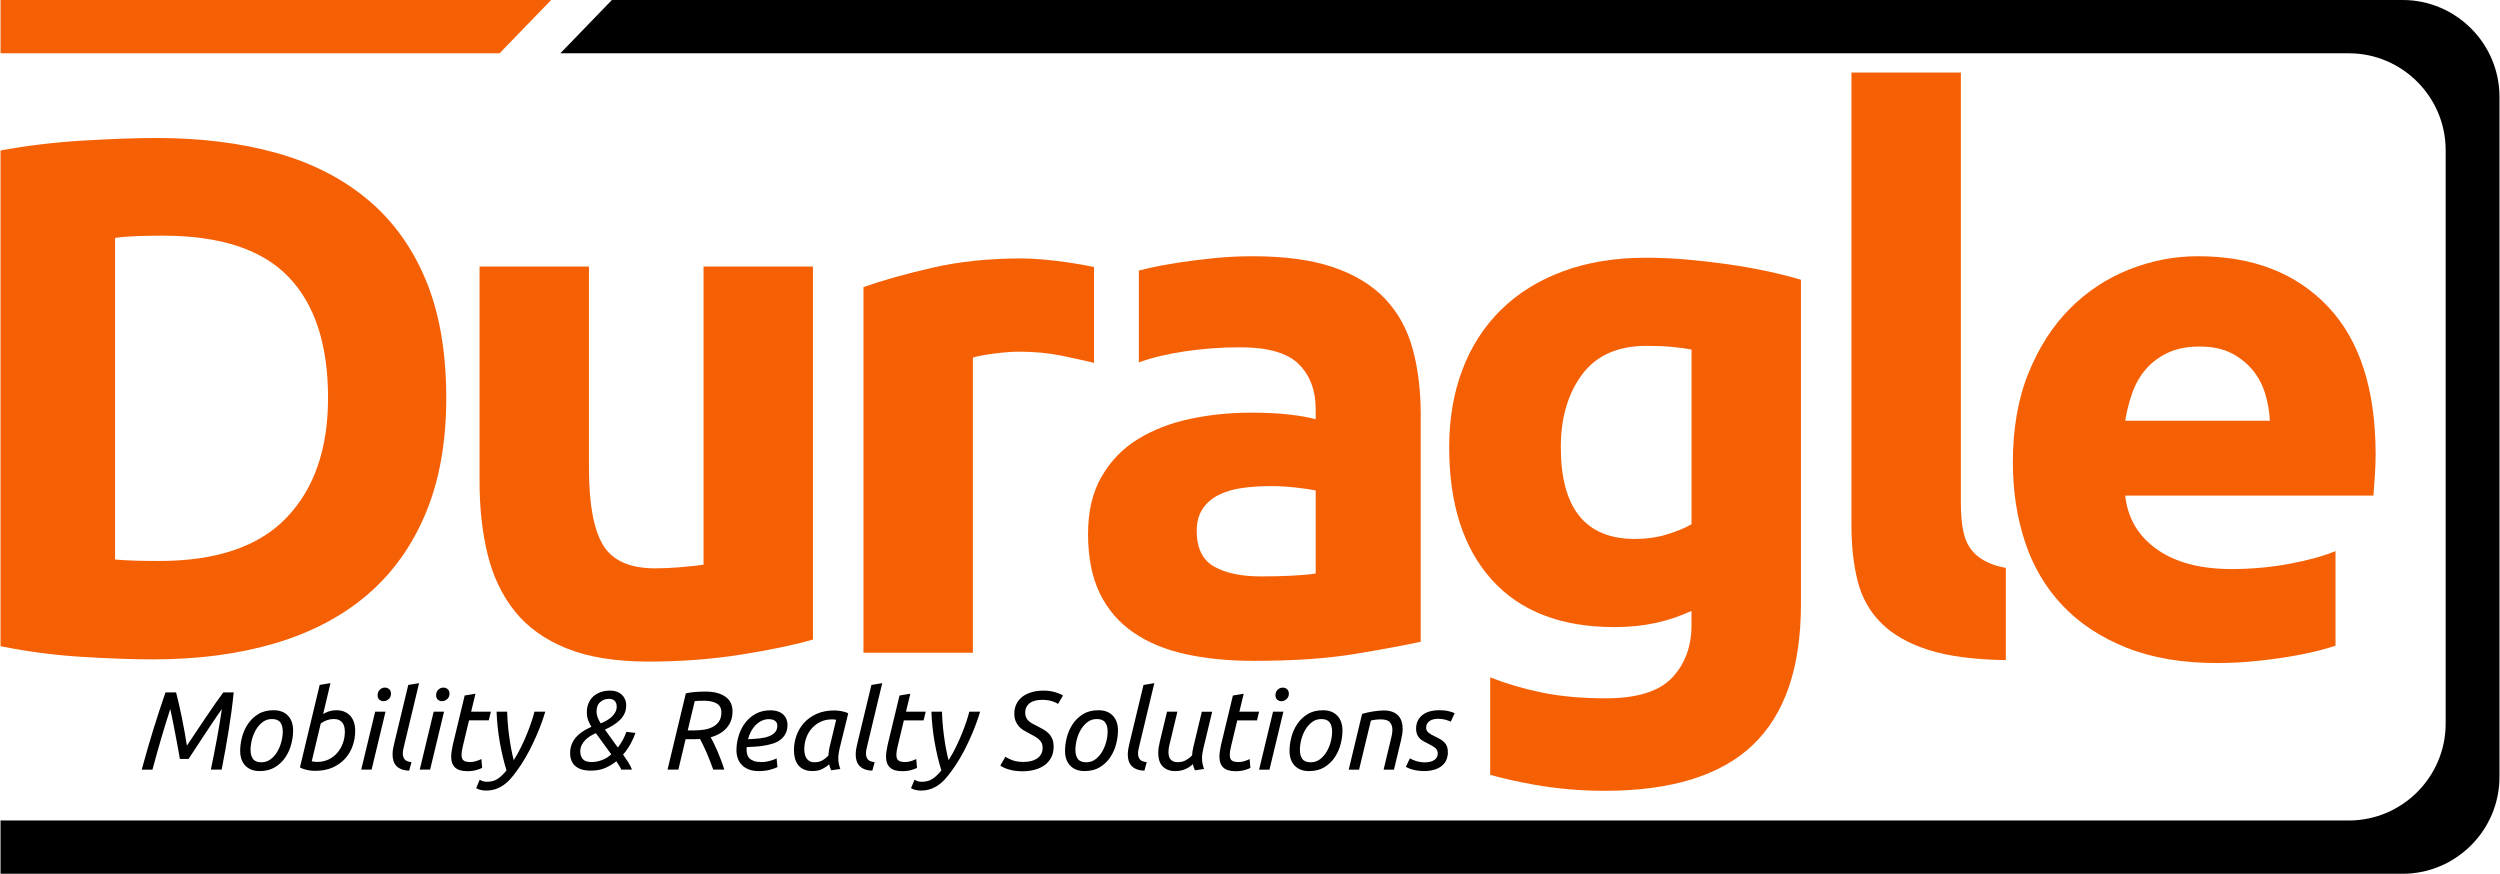
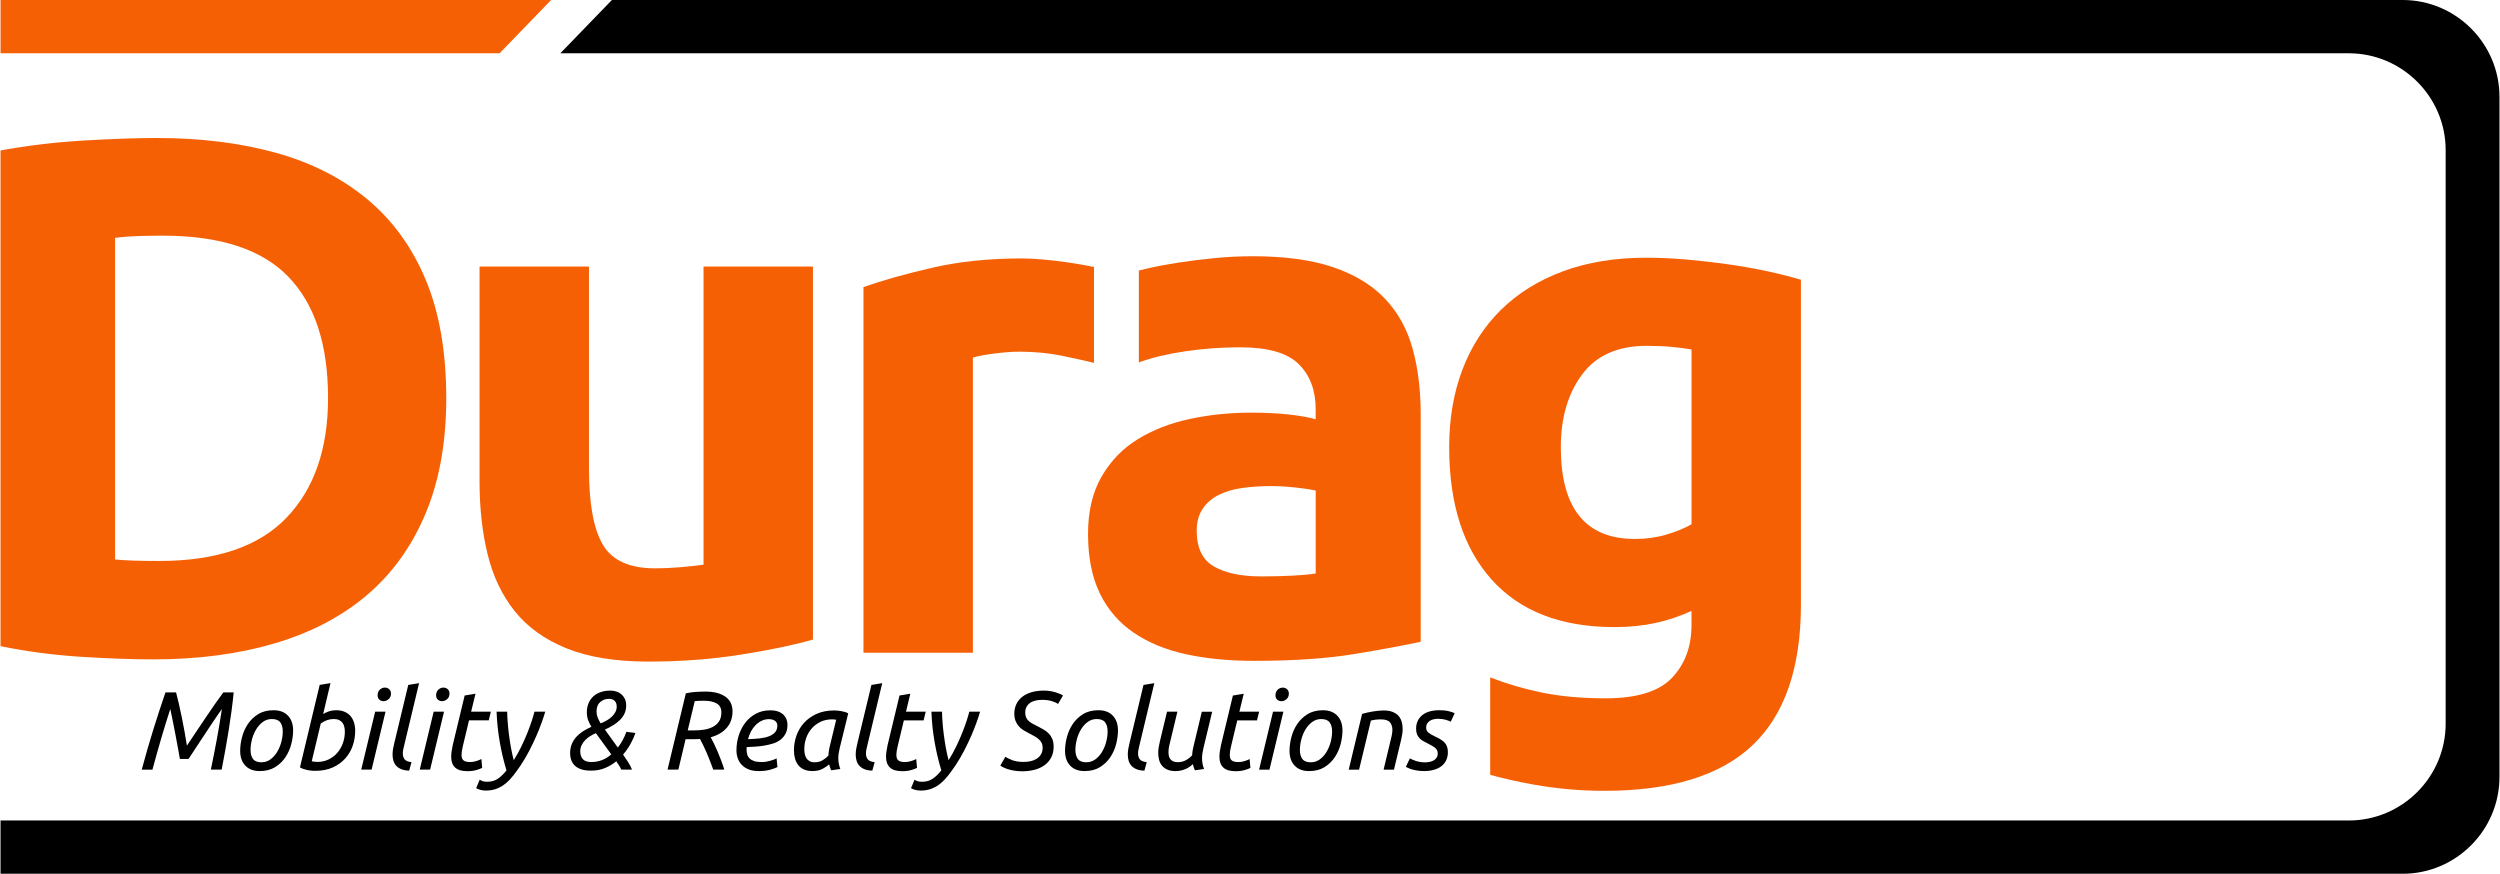
<svg xmlns="http://www.w3.org/2000/svg" xml:space="preserve" width="2.804in" height="0.98in" style="shape-rendering:geometricPrecision; text-rendering:geometricPrecision; image-rendering:optimizeQuality; fill-rule:evenodd; clip-rule:evenodd" viewBox="0 0 2803.68 980.3">
  <defs>
    <style type="text/css">       .fil2 {fill:black}    .fil1 {fill:#F66005}    .fil3 {fill:black;fill-rule:nonzero}    .fil0 {fill:#F66005;fill-rule:nonzero}     </style>
  </defs>
  <g id="Layer_x0020_1">
    <path class="fil0" d="M128.53 627.73c6.04,0.55 13.04,0.96 21.01,1.23 7.97,0.28 17.44,0.42 28.42,0.42 64.26,0 111.91,-16.2 142.94,-48.61 31.04,-32.41 46.56,-77.17 46.56,-134.3 0,-59.87 -14.83,-105.19 -44.49,-135.94 -29.67,-30.76 -76.63,-46.13 -140.88,-46.13 -8.79,0 -17.85,0.14 -27.19,0.42 -9.34,0.27 -18.13,0.96 -26.37,2.06l0 360.86 0 0zm371.57 -181.26c0,49.43 -7.69,92.55 -23.07,129.35 -15.38,36.81 -37.22,67.29 -65.5,91.46 -28.28,24.16 -62.76,42.29 -103.4,54.38 -40.64,12.08 -86.23,18.12 -136.77,18.12 -23.07,0 -49.98,-0.96 -80.74,-2.88 -30.76,-1.92 -60.97,-5.9 -90.63,-11.94l0 -556.13c29.67,-5.49 60.55,-9.2 92.69,-11.13 32.13,-1.92 59.72,-2.88 82.79,-2.88 48.88,0 93.24,5.49 133.05,16.48 39.82,10.99 74.01,28.28 102.57,51.91 28.56,23.61 50.53,53.83 65.91,90.62 15.38,36.8 23.07,81.02 23.07,132.65l0.02 -0z" />
    <path class="fil0" d="M911.5 717.54c-20.87,6.04 -47.78,11.67 -80.74,16.89 -32.95,5.22 -67.56,7.83 -103.81,7.83 -36.8,0 -67.41,-4.94 -91.87,-14.83 -24.44,-9.89 -43.8,-23.75 -58.09,-41.61 -14.28,-17.85 -24.44,-39.13 -30.49,-63.85 -6.04,-24.72 -9.06,-51.9 -9.06,-81.56l0 -241.4 122.76 0 0 226.57c0,39.55 5.22,68.11 15.66,85.69 10.44,17.57 29.93,26.37 58.5,26.37 8.79,0 18.13,-0.41 28.02,-1.23 9.89,-0.82 18.68,-1.79 26.37,-2.88l0 -334.5 122.76 0 0 418.53 -0.01 -0.01z" />
    <path class="fil1" d="M1226.82 407.13c-10.42,-2.56 -22.49,-5.23 -36.18,-8.03 -14.83,-3.02 -30.76,-4.53 -47.8,-4.53 -7.69,0 -16.89,0.69 -27.6,2.06 -10.71,1.37 -18.8,2.88 -24.3,4.53l0 331.2 -122.76 0 0 -410.3c21.96,-7.69 47.93,-14.97 77.86,-21.83 29.93,-6.87 63.3,-10.3 100.1,-10.3 6.59,0 14.56,0.42 23.89,1.23 9.34,0.82 18.68,1.93 28.02,3.3 9.34,1.37 18.68,3.02 28.02,4.94l0.76 0.16 0 107.55 -0 0.02z" />
    <path class="fil1" d="M1414.57 646.69c12.09,0 23.61,-0.27 34.6,-0.82 10.99,-0.55 19.77,-1.37 26.37,-2.47l0 -93.09c-4.94,-1.1 -12.36,-2.2 -22.24,-3.3 -9.89,-1.1 -18.96,-1.65 -27.19,-1.65 -11.54,0 -22.38,0.69 -32.55,2.06 -10.16,1.37 -19.08,3.98 -26.77,7.83 -7.69,3.85 -13.73,9.06 -18.13,15.65 -4.4,6.59 -6.59,14.83 -6.59,24.72 0,19.22 6.46,32.54 19.36,39.96 12.91,7.41 30.63,11.13 53.14,11.13l0 0.01zm-9.89 -359.21c36.25,0 66.46,4.12 90.63,12.36 24.16,8.24 43.52,20.05 58.09,35.43 14.56,15.38 24.86,34.06 30.9,56.02 6.04,21.98 9.06,46.41 9.06,73.33l0 255.41c-17.57,3.85 -42.02,8.37 -73.33,13.59 -31.3,5.22 -69.2,7.83 -113.7,7.83 -28.02,0 -53.42,-2.47 -76.21,-7.41 -22.8,-4.95 -42.43,-13.04 -58.91,-24.31 -16.48,-11.26 -29.11,-25.95 -37.9,-44.08 -8.78,-18.12 -13.19,-40.37 -13.19,-66.74 0,-25.26 5.09,-46.68 15.24,-64.26 10.16,-17.57 23.75,-31.58 40.78,-42.02 17.03,-10.43 36.52,-17.99 58.5,-22.66 21.98,-4.67 44.76,-7 68.39,-7 15.93,0 30.07,0.7 42.43,2.07 12.36,1.37 22.38,3.16 30.07,5.35l0 -11.54c0,-20.87 -6.31,-37.63 -18.94,-50.26 -12.63,-12.64 -34.6,-18.94 -65.92,-18.94 -20.87,0 -41.46,1.51 -61.79,4.53 -19.86,2.95 -37.11,7.09 -51.73,12.41l0 -103.07c3.18,-0.79 6.55,-1.6 10.13,-2.43 10.71,-2.47 22.38,-4.67 35.02,-6.59 12.63,-1.92 25.95,-3.57 39.96,-4.95 14.01,-1.37 28.15,-2.06 42.43,-2.06l0 0.01z" />
-     <path class="fil1" d="M1750.55 501.69c0,68.66 27.74,102.99 83.21,102.99 12.64,0 24.45,-1.65 35.43,-4.95 10.99,-3.3 20.33,-7.14 28.02,-11.54l0 -196.07c-6.04,-1.1 -13.19,-2.07 -21.42,-2.88 -8.24,-0.82 -17.85,-1.23 -28.83,-1.23 -32.41,0 -56.57,10.71 -72.5,32.13 -15.93,21.42 -23.89,48.61 -23.89,81.56l-0.01 -0.01zm269.41 176.32c0,70.85 -17.99,123.44 -53.96,157.77 -35.97,34.33 -91.59,51.49 -166.83,51.49 -26.37,0 -52.73,-2.33 -79.1,-7 -17.05,-3.02 -33.3,-6.68 -48.75,-10.95l0 -109.32c18.27,7.1 37.4,12.72 57.39,16.88 21.15,4.39 45.17,6.59 72.09,6.59 35.15,0 60,-7.69 74.56,-23.07 14.56,-15.38 21.83,-35.16 21.83,-59.32l0 -15.66c-13.19,6.04 -26.77,10.57 -40.78,13.6 -14.01,3.02 -29.25,4.53 -45.73,4.53 -59.87,0 -105.73,-17.71 -137.59,-53.14 -31.85,-35.43 -47.78,-85 -47.78,-148.71 0,-31.85 4.94,-60.83 14.83,-86.92 9.89,-26.09 24.31,-48.48 43.26,-67.15 18.94,-18.68 42.15,-33.09 69.61,-43.26 27.47,-10.15 58.5,-15.24 93.09,-15.24 14.83,0 30.07,0.69 45.73,2.06 15.66,1.38 31.17,3.16 46.56,5.35 15.38,2.2 30.07,4.81 44.08,7.83 14.01,3.02 26.5,6.18 37.48,9.48l0 364.16 0.01 -0z" />
-     <path class="fil0" d="M2249.65 740.61c-35.7,-0.55 -64.67,-4.4 -86.92,-11.54 -22.24,-7.13 -39.82,-17.16 -52.73,-30.07 -12.91,-12.91 -21.71,-28.56 -26.37,-46.96 -4.67,-18.39 -7,-39.13 -7,-62.2l0 -508.47 122.76 0 0 483.75c0,10.98 0.83,20.87 2.47,29.65 1.65,8.78 4.81,16.2 9.48,22.24 4.67,6.04 11.41,10.99 20.19,14.83 5.09,2.23 11.19,3.98 18.31,5.3l0 102.41 -0.17 1.05 -0.01 0z" />
-     <path class="fil1" d="M2257.73 518.98c0,-38.44 5.9,-72.09 17.71,-100.93 11.81,-28.83 27.33,-52.86 46.56,-72.09 19.22,-19.22 41.33,-33.78 66.32,-43.66 24.98,-9.89 50.67,-14.83 77.03,-14.83 61.52,0 110.12,18.81 145.83,56.44 35.69,37.62 53.55,92.96 53.55,166.02 0,7.14 -0.27,14.96 -0.82,23.48 -0.55,8.52 -1.1,16.06 -1.65,22.65l-278.48 0c2.75,25.28 14.56,45.31 35.43,60.14 20.87,14.83 48.89,22.24 84.04,22.24 22.51,0 44.63,-2.07 66.32,-6.18 20.15,-3.83 36.87,-8.48 50.15,-13.96l0 106.13c-2.2,0.72 -4.5,1.44 -6.9,2.16 -10.98,3.3 -23.21,6.18 -36.66,8.65 -13.46,2.47 -27.88,4.53 -43.26,6.18 -15.38,1.65 -30.76,2.47 -46.13,2.47 -38.99,0 -72.91,-5.76 -101.75,-17.3 -28.84,-11.54 -52.73,-27.32 -71.68,-47.38 -18.94,-20.05 -32.95,-43.8 -42.01,-71.27 -9.06,-27.46 -13.59,-57.12 -13.59,-88.97l-0.02 0zm288.36 -46.96c-0.55,-10.44 -2.33,-20.59 -5.35,-30.49 -3.03,-9.89 -7.69,-18.68 -14.01,-26.37 -6.32,-7.69 -14.28,-14.01 -23.89,-18.94 -9.62,-4.95 -21.56,-7.42 -35.83,-7.42 -13.73,0 -25.54,2.33 -35.43,7 -9.89,4.67 -18.13,10.85 -24.72,18.54 -6.59,7.69 -11.67,16.62 -15.24,26.77 -3.57,10.16 -6.18,20.46 -7.83,30.9l162.31 0 -0.01 0.01z" />
+     <path class="fil1" d="M1750.55 501.69c0,68.66 27.74,102.99 83.21,102.99 12.64,0 24.45,-1.65 35.43,-4.95 10.99,-3.3 20.33,-7.14 28.02,-11.54l0 -196.07c-6.04,-1.1 -13.19,-2.07 -21.42,-2.88 -8.24,-0.82 -17.85,-1.23 -28.83,-1.23 -32.41,0 -56.57,10.71 -72.5,32.13 -15.93,21.42 -23.89,48.61 -23.89,81.56zm269.41 176.32c0,70.85 -17.99,123.44 -53.96,157.77 -35.97,34.33 -91.59,51.49 -166.83,51.49 -26.37,0 -52.73,-2.33 -79.1,-7 -17.05,-3.02 -33.3,-6.68 -48.75,-10.95l0 -109.32c18.27,7.1 37.4,12.72 57.39,16.88 21.15,4.39 45.17,6.59 72.09,6.59 35.15,0 60,-7.69 74.56,-23.07 14.56,-15.38 21.83,-35.16 21.83,-59.32l0 -15.66c-13.19,6.04 -26.77,10.57 -40.78,13.6 -14.01,3.02 -29.25,4.53 -45.73,4.53 -59.87,0 -105.73,-17.71 -137.59,-53.14 -31.85,-35.43 -47.78,-85 -47.78,-148.71 0,-31.85 4.94,-60.83 14.83,-86.92 9.89,-26.09 24.31,-48.48 43.26,-67.15 18.94,-18.68 42.15,-33.09 69.61,-43.26 27.47,-10.15 58.5,-15.24 93.09,-15.24 14.83,0 30.07,0.69 45.73,2.06 15.66,1.38 31.17,3.16 46.56,5.35 15.38,2.2 30.07,4.81 44.08,7.83 14.01,3.02 26.5,6.18 37.48,9.48l0 364.16 0.01 -0z" />
    <path class="fil2" d="M685.91 0l2009.2 0c59.71,0 108.57,48.87 108.57,108.57l0 763.17c0,59.7 -48.87,108.57 -108.57,108.57l-2695.1 0 0 -59.77 2634.72 0c59.71,0 108.57,-48.85 108.57,-108.57l0 -643.61c0,-59.71 -48.85,-108.57 -108.57,-108.57l-2006.65 0 57.83 -59.78z" />
    <g id="_2131449814160">
      <path class="fil3" d="M248.36 795.44c-1.33,1.83 -3,4.22 -5,7.13 -2.01,2.92 -4.17,6.12 -6.5,9.63 -2.33,3.5 -4.75,7.15 -7.25,10.94 -2.51,3.8 -4.93,7.46 -7.26,11 -2.33,3.54 -4.5,6.84 -6.5,9.89 -2.01,3.04 -3.63,5.53 -4.88,7.44l-9.76 0c-0.34,-2.01 -0.77,-4.52 -1.31,-7.56 -0.55,-3.04 -1.15,-6.33 -1.81,-9.87 -0.66,-3.54 -1.36,-7.21 -2.07,-11.01 -0.71,-3.79 -1.42,-7.44 -2.13,-10.94 -0.71,-3.5 -1.36,-6.69 -1.94,-9.57 -0.59,-2.88 -1.09,-5.23 -1.5,-7.06 -3.5,10.76 -6.92,21.85 -10.26,33.27 -3.33,11.42 -6.59,23.01 -9.76,34.76l-12 0c2,-7.5 4.11,-15.07 6.32,-22.7 2.21,-7.63 4.46,-15.13 6.75,-22.51 2.3,-7.37 4.59,-14.57 6.88,-21.57 2.3,-7 4.52,-13.63 6.69,-19.89l11.88 0c1,3.67 2.07,8 3.19,13.01 1.13,5.01 2.25,10.23 3.38,15.69 1.13,5.46 2.16,10.91 3.13,16.32 0.95,5.41 1.78,10.34 2.44,14.75 3.01,-4.51 6.32,-9.46 9.94,-14.88 3.62,-5.43 7.27,-10.86 10.94,-16.32 3.67,-5.46 7.24,-10.67 10.7,-15.63 3.46,-4.96 6.56,-9.28 9.31,-12.94l11.63 0c-1.42,14.09 -3.31,28.41 -5.69,42.95 -2.38,14.56 -4.98,29.12 -7.82,43.71l-12.13 0c2.5,-12 4.8,-23.66 6.88,-34.95 2.08,-11.29 3.91,-22.32 5.5,-33.08l-0.01 -0.01zm42.4 69.66c-6.83,0 -12.2,-2.02 -16.07,-6.06 -3.88,-4.04 -5.82,-9.61 -5.82,-16.69 0,-4.83 0.69,-9.92 2.07,-15.25 1.37,-5.34 3.57,-10.26 6.56,-14.75 3,-4.51 6.88,-8.21 11.63,-11.13 4.75,-2.93 10.5,-4.38 17.26,-4.38 6.83,0 12.2,2.02 16.06,6.06 3.88,4.04 5.82,9.61 5.82,16.69 0,4.83 -0.69,9.92 -2.07,15.25 -1.37,5.33 -3.57,10.26 -6.56,14.75 -3.01,4.51 -6.88,8.21 -11.63,11.13 -4.75,2.92 -10.51,4.38 -17.26,4.38l0.01 0zm2 -9.87c3.75,0 7.11,-1.09 10.07,-3.25 2.96,-2.17 5.46,-4.94 7.5,-8.31 2.04,-3.37 3.6,-7.11 4.69,-11.19 1.09,-4.09 1.63,-8.05 1.63,-11.88 0,-4.25 -0.92,-7.63 -2.75,-10.13 -1.83,-2.5 -5,-3.75 -9.5,-3.75 -3.75,0 -7.11,1.08 -10.07,3.25 -2.96,2.17 -5.46,4.94 -7.5,8.31 -2.04,3.38 -3.6,7.11 -4.69,11.2 -1.08,4.09 -1.63,8.05 -1.63,11.88 0,4.25 0.92,7.63 2.75,10.13 1.83,2.5 5.01,3.75 9.5,3.75l0 -0.01zm69.16 -54.15c1.92,-1.17 4.12,-2.17 6.62,-3.01 2.51,-0.83 5.17,-1.24 8,-1.24 3.59,0 6.74,0.58 9.44,1.74 2.72,1.17 4.94,2.78 6.69,4.82 1.74,2.04 3.07,4.48 3.94,7.32 0.88,2.83 1.31,5.88 1.31,9.13 0,5.76 -0.92,11.31 -2.75,16.69 -1.83,5.38 -4.62,10.17 -8.37,14.38 -3.75,4.2 -8.44,7.59 -14.07,10.13 -5.62,2.54 -12.23,3.81 -19.81,3.81 -1.26,0 -2.63,-0.06 -4.12,-0.19 -1.5,-0.13 -3.02,-0.36 -4.56,-0.69 -1.54,-0.34 -3.04,-0.76 -4.5,-1.26 -1.46,-0.5 -2.73,-1.08 -3.81,-1.74l22.14 -92.54 12.13 -2 -8.25 34.64 -0.02 -0zm11.76 5.62c-2.51,0 -4.98,0.44 -7.44,1.31 -2.46,0.87 -4.78,2.1 -6.94,3.69l-10.13 42.39c0.83,0.16 1.79,0.33 2.87,0.5 1.09,0.16 2.17,0.24 3.25,0.24 4.75,0 9.05,-0.94 12.88,-2.81 3.83,-1.88 7.09,-4.38 9.76,-7.5 2.66,-3.13 4.73,-6.71 6.19,-10.76 1.45,-4.04 2.19,-8.27 2.19,-12.7 0,-1.83 -0.19,-3.62 -0.56,-5.38 -0.37,-1.75 -1.05,-3.29 -2,-4.62 -0.96,-1.33 -2.25,-2.39 -3.88,-3.19 -1.63,-0.79 -3.69,-1.19 -6.19,-1.19l0.01 0zm42.64 56.78l-11.63 0 15.63 -65.02 11.63 0 -15.63 65.02zm13.51 -76.79c-1.92,0 -3.52,-0.58 -4.82,-1.75 -1.3,-1.16 -1.94,-2.79 -1.94,-4.88 0,-2.66 0.83,-4.78 2.51,-6.32 1.66,-1.54 3.54,-2.31 5.62,-2.31 1.92,0 3.54,0.6 4.88,1.81 1.33,1.21 2,2.89 2,5.06 0,2.5 -0.87,4.52 -2.63,6.06 -1.75,1.54 -3.62,2.31 -5.62,2.31l0 0.01zm23.38 48.15c-0.42,1.83 -0.83,3.62 -1.24,5.38 -0.42,1.75 -0.63,3.41 -0.63,5 0,2.83 0.69,5.09 2.07,6.76 1.37,1.66 3.94,2.7 7.69,3.13l-2.63 9.5c-3.41,-0.08 -6.32,-0.6 -8.69,-1.57 -2.38,-0.96 -4.3,-2.23 -5.75,-3.81 -1.46,-1.58 -2.52,-3.46 -3.19,-5.62 -0.67,-2.17 -1,-4.54 -1,-7.13 0,-1.92 0.16,-3.91 0.5,-6 0.33,-2.08 0.79,-4.25 1.37,-6.5l15.75 -65.53 12.13 -2 -16.38 68.4 0 0zm28.76 28.64l-11.63 0 15.63 -65.02 11.63 0 -15.63 65.02zm13.51 -76.79c-1.92,0 -3.52,-0.58 -4.82,-1.75 -1.3,-1.16 -1.94,-2.79 -1.94,-4.88 0,-2.66 0.83,-4.78 2.51,-6.32 1.66,-1.54 3.54,-2.31 5.62,-2.31 1.92,0 3.54,0.6 4.88,1.81 1.33,1.21 2,2.89 2,5.06 0,2.5 -0.87,4.52 -2.63,6.06 -1.75,1.54 -3.62,2.31 -5.62,2.31l0 0.01zm28.26 78.53c-6.25,0 -10.84,-1.38 -13.75,-4.13 -2.92,-2.75 -4.38,-6.75 -4.38,-12 0,-3.41 0.59,-7.8 1.75,-13.13l13.38 -55.65 12.13 -2 -4.88 20.13 22.14 0 -2.37 9.76 -22.14 0 -6.88 28.76c-1,3.91 -1.5,7.34 -1.5,10.26 0,2.75 0.76,4.73 2.25,5.94 1.5,1.21 4.01,1.81 7.5,1.81 2.42,0 4.8,-0.39 7.13,-1.19 2.33,-0.79 4.13,-1.52 5.38,-2.19l0.88 9.89c-1.26,0.74 -3.38,1.57 -6.38,2.44 -3.01,0.88 -6.42,1.31 -10.26,1.31l-0.02 -0.01zm52.03 -12.26c3.17,-5.01 6.04,-10.2 8.63,-15.57 2.59,-5.38 4.85,-10.52 6.82,-15.45 1.95,-4.91 3.6,-9.44 4.94,-13.57 1.33,-4.12 2.3,-7.44 2.88,-9.94l12.13 0c-0.92,3.17 -2.21,7.11 -3.88,11.81 -1.66,4.72 -3.69,9.8 -6.06,15.26 -2.38,5.46 -5.04,11.05 -8,16.76 -2.96,5.72 -6.19,11.2 -9.69,16.45 -2.67,3.91 -5.33,7.61 -8,11.07 -2.66,3.46 -5.53,6.46 -8.57,9 -3.04,2.54 -6.4,4.54 -10.07,6 -3.67,1.45 -7.8,2.19 -12.38,2.19 -2.33,0 -4.51,-0.29 -6.5,-0.88 -2,-0.58 -3.46,-1.21 -4.38,-1.87l4.01 -9.5c0.83,0.66 1.95,1.23 3.37,1.69 1.42,0.45 3.01,0.69 4.75,0.69 4.84,0 8.94,-1.16 12.32,-3.5 3.38,-2.33 6.56,-5.43 9.57,-9.26 -3.08,-10.08 -5.61,-20.72 -7.56,-31.88 -1.95,-11.17 -3.15,-22.51 -3.57,-34.02l11.88 0c0.08,3.75 0.29,7.86 0.63,12.31 0.34,4.46 0.81,9.09 1.44,13.88 0.63,4.8 1.37,9.61 2.25,14.45 0.88,4.83 1.89,9.46 3.07,13.88l-0.01 0zm63.28 -7.87c0,-3.75 0.6,-7.13 1.81,-10.13 1.21,-3.01 2.88,-5.69 5.01,-8.07 2.13,-2.37 4.65,-4.5 7.56,-6.38 2.93,-1.87 6.09,-3.57 9.51,-5.06 -1.42,-2.33 -2.63,-4.8 -3.63,-7.37 -1,-2.59 -1.5,-5.55 -1.5,-8.89 0,-3.75 0.63,-7.13 1.88,-10.13 1.24,-3 3.02,-5.56 5.32,-7.69 2.29,-2.13 5.09,-3.75 8.37,-4.88 3.29,-1.13 6.94,-1.69 10.94,-1.69 2.33,0 4.59,0.36 6.75,1.07 2.17,0.71 4.04,1.78 5.63,3.19 1.58,1.42 2.86,3.15 3.81,5.19 0.95,2.04 1.44,4.44 1.44,7.19 0,3.25 -0.58,6.19 -1.75,8.81 -1.16,2.63 -2.81,5.03 -4.94,7.19 -2.13,2.16 -4.65,4.17 -7.56,6 -2.92,1.83 -6.13,3.54 -9.63,5.13l14.51 20.13c4,-5.09 7.21,-10.96 9.63,-17.63l10.13 1.26c-1.16,3.5 -2.89,7.4 -5.19,11.7 -2.29,4.29 -5.19,8.48 -8.69,12.57 2.09,2.92 4.02,5.8 5.82,8.63 1.79,2.83 3.19,5.59 4.19,8.25l-12.01 0c-0.66,-1.5 -1.48,-3.02 -2.44,-4.56 -0.96,-1.54 -2.02,-3.15 -3.19,-4.82 -3.75,3.08 -7.94,5.61 -12.57,7.56 -4.63,1.96 -9.94,2.94 -15.95,2.94 -4.17,0 -7.71,-0.48 -10.63,-1.44 -2.92,-0.96 -5.32,-2.31 -7.19,-4.07 -1.87,-1.74 -3.25,-3.81 -4.12,-6.19 -0.87,-2.38 -1.31,-4.98 -1.31,-7.82l-0.02 0zm24.01 9.87c4.01,0 7.92,-0.73 11.76,-2.19 3.83,-1.45 7.3,-3.6 10.39,-6.44l-17.26 -23.76c-2.16,0.92 -4.29,2.02 -6.38,3.31 -2.08,1.29 -3.94,2.78 -5.56,4.44 -1.63,1.66 -2.96,3.57 -4.01,5.69 -1.05,2.13 -1.57,4.48 -1.57,7.06 0,3.51 0.94,6.35 2.81,8.57 1.87,2.21 5.15,3.31 9.81,3.31l0.01 0.01zm5.63 -56.52c0,2.25 0.44,4.46 1.31,6.62 0.88,2.17 1.98,4.33 3.31,6.5 2.17,-0.83 4.33,-1.86 6.5,-3.07 2.16,-1.21 4.11,-2.6 5.82,-4.19 1.71,-1.59 3.08,-3.33 4.12,-5.25 1.05,-1.92 1.57,-4.01 1.57,-6.26 0,-2.83 -0.77,-5 -2.31,-6.5 -1.54,-1.5 -3.65,-2.25 -6.32,-2.25 -3.75,0 -7.03,1.19 -9.81,3.57 -2.8,2.38 -4.19,5.98 -4.19,10.81l0 0.02zm122.43 -22.51c9.26,0 16.59,1.88 22.01,5.63 5.41,3.75 8.13,9.26 8.13,16.5 0,7.34 -2.15,13.48 -6.44,18.44 -4.29,4.96 -10.31,8.52 -18.06,10.69 1,1.75 2.16,3.98 3.5,6.69 1.33,2.7 2.7,5.7 4.12,9 1.42,3.29 2.8,6.71 4.12,10.26 1.33,3.54 2.51,6.98 3.51,10.31l-12.38 0c-1.16,-3.17 -2.37,-6.38 -3.62,-9.63 -1.26,-3.25 -2.52,-6.38 -3.81,-9.37 -1.29,-3 -2.58,-5.82 -3.88,-8.44 -1.29,-2.63 -2.48,-4.94 -3.57,-6.94 -1.08,0.08 -2.16,0.15 -3.25,0.19 -1.08,0.04 -2.16,0.06 -3.25,0.06l-9.63 0 -8.13 34.14 -12.13 0 20.51 -85.54c3.51,-0.83 7.21,-1.37 11.13,-1.63 3.91,-0.24 7.63,-0.37 11.13,-0.37l0 0.02zm-1.5 10.26c-5.91,0 -9.5,0.16 -10.76,0.5l-7.87 32.77 7.37 0c3.41,0 6.92,-0.24 10.5,-0.76 3.59,-0.5 6.85,-1.48 9.81,-2.94 2.96,-1.46 5.38,-3.5 7.25,-6.12 1.88,-2.63 2.81,-6.11 2.81,-10.44 0,-4.67 -1.78,-8 -5.32,-10 -3.54,-2 -8.15,-3 -13.82,-3l0.02 -0.02zm49.03 43.14c4.83,-0.16 9.26,-0.48 13.25,-0.94 4,-0.45 7.46,-1.24 10.37,-2.37 2.92,-1.13 5.19,-2.65 6.82,-4.56 1.63,-1.92 2.44,-4.41 2.44,-7.5 0,-0.74 -0.15,-1.54 -0.44,-2.37 -0.29,-0.83 -0.79,-1.6 -1.5,-2.31 -0.71,-0.71 -1.69,-1.29 -2.94,-1.74 -1.26,-0.46 -2.79,-0.69 -4.62,-0.69 -2.92,0 -5.65,0.63 -8.19,1.87 -2.54,1.26 -4.82,2.89 -6.82,4.94 -2,2.04 -3.7,4.41 -5.12,7.13 -1.42,2.7 -2.51,5.56 -3.25,8.56l-0 -0.01zm11.88 35.76c-4.25,0 -7.92,-0.6 -11,-1.81 -3.08,-1.21 -5.67,-2.87 -7.75,-5 -2.09,-2.13 -3.62,-4.61 -4.62,-7.44 -1,-2.83 -1.5,-5.83 -1.5,-9 0,-5.83 0.88,-11.46 2.63,-16.88 1.75,-5.43 4.25,-10.21 7.5,-14.38 3.25,-4.17 7.21,-7.48 11.88,-9.94 4.67,-2.46 9.96,-3.69 15.88,-3.69 3.41,0 6.35,0.44 8.81,1.31 2.46,0.87 4.46,2.07 6,3.57 1.54,1.5 2.69,3.23 3.44,5.19 0.76,1.95 1.13,3.98 1.13,6.06 0,3.91 -0.71,7.24 -2.13,9.94 -1.42,2.72 -3.29,4.98 -5.62,6.82 -2.33,1.83 -5.06,3.25 -8.19,4.25 -3.13,1 -6.38,1.8 -9.76,2.38 -3.38,0.58 -6.8,0.98 -10.26,1.19 -3.46,0.21 -6.74,0.39 -9.81,0.56 -0.08,0.66 -0.13,1.21 -0.13,1.63 0,0.42 0,0.74 0,1 0,1.92 0.23,3.73 0.69,5.44 0.45,1.71 1.31,3.22 2.57,4.51 1.24,1.29 2.98,2.31 5.19,3.07 2.21,0.76 5.11,1.13 8.69,1.13 1.58,0 3.23,-0.15 4.94,-0.44 1.71,-0.29 3.33,-0.67 4.88,-1.13 1.54,-0.45 2.92,-0.92 4.12,-1.37 1.21,-0.46 2.07,-0.89 2.57,-1.31l1 9.87c-1.67,0.92 -4.35,1.89 -8.07,2.94 -3.72,1.05 -8.07,1.57 -13.07,1.57l-0.01 -0.02zm81.41 -0.87c-0.42,-0.92 -0.83,-1.94 -1.26,-3.07 -0.42,-1.13 -0.74,-2.31 -1,-3.57 -1.83,1.67 -4.29,3.33 -7.37,5.01 -3.08,1.66 -6.88,2.5 -11.38,2.5 -3.67,0 -6.82,-0.58 -9.44,-1.75 -2.63,-1.16 -4.78,-2.79 -6.44,-4.88 -1.67,-2.08 -2.89,-4.54 -3.69,-7.37 -0.79,-2.83 -1.19,-5.96 -1.19,-9.37 0,-5.59 0.94,-11.05 2.81,-16.38 1.87,-5.33 4.69,-10.08 8.44,-14.25 3.75,-4.17 8.46,-7.55 14.13,-10.13 5.67,-2.58 12.3,-3.88 19.89,-3.88 2.25,0 4.88,0.26 7.89,0.76 3,0.5 5.59,1.33 7.75,2.5l-9.63 39.27c-0.42,1.92 -0.77,3.75 -1.07,5.5 -0.29,1.74 -0.44,3.58 -0.44,5.5 0,1.92 0.16,3.85 0.5,5.82 0.34,1.96 0.92,4.07 1.75,6.32l-10.26 1.5 0.02 -0.02zm-18.63 -9c3.51,0 6.5,-0.76 9,-2.25 2.51,-1.5 4.67,-3.25 6.5,-5.25 0.08,-1.42 0.23,-2.89 0.44,-4.44 0.21,-1.54 0.48,-3.1 0.81,-4.69l7.5 -31.01c-0.42,-0.16 -1.1,-0.29 -2.07,-0.37 -0.95,-0.08 -1.81,-0.13 -2.57,-0.13 -4.75,0 -9.05,0.92 -12.88,2.75 -3.83,1.83 -7.11,4.28 -9.81,7.32 -2.7,3.04 -4.8,6.59 -6.25,10.63 -1.46,4.04 -2.19,8.27 -2.19,12.7 0,1.75 0.16,3.52 0.5,5.32 0.34,1.8 0.94,3.38 1.81,4.75 0.87,1.38 2.04,2.51 3.5,3.38 1.46,0.87 3.36,1.31 5.69,1.31l0 -0.02zm59.53 -20.38c-0.42,1.83 -0.83,3.62 -1.24,5.38 -0.42,1.75 -0.63,3.41 -0.63,5 0,2.83 0.69,5.09 2.07,6.76 1.37,1.66 3.94,2.7 7.69,3.13l-2.63 9.5c-3.41,-0.08 -6.32,-0.6 -8.69,-1.57 -2.38,-0.96 -4.3,-2.23 -5.75,-3.81 -1.46,-1.58 -2.52,-3.46 -3.19,-5.62 -0.67,-2.17 -1,-4.54 -1,-7.13 0,-1.92 0.16,-3.91 0.5,-6 0.33,-2.08 0.79,-4.25 1.37,-6.5l15.75 -65.53 12.13 -2 -16.38 68.4 0 0zm38.77 30.39c-6.25,0 -10.84,-1.38 -13.75,-4.13 -2.92,-2.75 -4.38,-6.75 -4.38,-12 0,-3.41 0.59,-7.8 1.75,-13.13l13.38 -55.65 12.13 -2 -4.88 20.13 22.14 0 -2.37 9.76 -22.14 0 -6.88 28.76c-1,3.91 -1.5,7.34 -1.5,10.26 0,2.75 0.76,4.73 2.25,5.94 1.5,1.21 4.01,1.81 7.5,1.81 2.42,0 4.8,-0.39 7.13,-1.19 2.33,-0.79 4.13,-1.52 5.38,-2.19l0.88 9.89c-1.26,0.74 -3.38,1.57 -6.38,2.44 -3.01,0.88 -6.42,1.31 -10.26,1.31l-0.02 -0.01zm52.03 -12.26c3.17,-5.01 6.04,-10.2 8.63,-15.57 2.59,-5.38 4.85,-10.52 6.82,-15.45 1.95,-4.91 3.6,-9.44 4.94,-13.57 1.33,-4.12 2.3,-7.44 2.88,-9.94l12.13 0c-0.92,3.17 -2.21,7.11 -3.88,11.81 -1.66,4.72 -3.69,9.8 -6.06,15.26 -2.38,5.46 -5.04,11.05 -8,16.76 -2.96,5.72 -6.19,11.2 -9.69,16.45 -2.67,3.91 -5.33,7.61 -8,11.07 -2.66,3.46 -5.53,6.46 -8.57,9 -3.04,2.54 -6.4,4.54 -10.07,6 -3.67,1.45 -7.8,2.19 -12.38,2.19 -2.33,0 -4.51,-0.29 -6.5,-0.88 -2,-0.58 -3.46,-1.21 -4.38,-1.87l4.01 -9.5c0.83,0.66 1.95,1.23 3.37,1.69 1.42,0.45 3.01,0.69 4.75,0.69 4.84,0 8.94,-1.16 12.32,-3.5 3.38,-2.33 6.56,-5.43 9.57,-9.26 -3.08,-10.08 -5.61,-20.72 -7.56,-31.88 -1.95,-11.17 -3.15,-22.51 -3.57,-34.02l11.88 0c0.08,3.75 0.29,7.86 0.63,12.31 0.34,4.46 0.81,9.09 1.44,13.88 0.63,4.8 1.37,9.61 2.25,14.45 0.88,4.83 1.89,9.46 3.07,13.88l-0.01 0zm84.28 1.87c2.58,0 5.15,-0.27 7.69,-0.81 2.54,-0.55 4.82,-1.44 6.82,-2.69 2,-1.26 3.62,-2.89 4.88,-4.94 1.26,-2.04 1.88,-4.56 1.88,-7.56 0,-2.08 -0.39,-3.89 -1.19,-5.44 -0.79,-1.54 -1.87,-2.92 -3.25,-4.12 -1.37,-1.21 -3,-2.33 -4.88,-3.38 -1.87,-1.05 -3.94,-2.15 -6.19,-3.31 -1.92,-1 -3.85,-2.08 -5.82,-3.25 -1.96,-1.16 -3.7,-2.6 -5.25,-4.31 -1.54,-1.71 -2.79,-3.73 -3.75,-6.06 -0.95,-2.33 -1.44,-5.12 -1.44,-8.37 0,-3.75 0.73,-7.21 2.19,-10.39 1.45,-3.17 3.6,-5.9 6.43,-8.19 2.83,-2.3 6.32,-4.07 10.44,-5.32 4.12,-1.26 8.86,-1.88 14.19,-1.88 2.5,0 4.88,0.19 7.13,0.56 2.25,0.38 4.31,0.86 6.19,1.44 1.87,0.58 3.52,1.19 4.94,1.81 1.42,0.63 2.46,1.19 3.13,1.69l-5.63 9.5c-1.42,-1.16 -3.69,-2.23 -6.82,-3.19 -3.13,-0.96 -6.82,-1.44 -11.07,-1.44 -2.67,0 -5.15,0.27 -7.44,0.81 -2.29,0.55 -4.28,1.39 -5.94,2.57 -1.66,1.17 -3,2.65 -4,4.44 -1,1.79 -1.5,3.94 -1.5,6.44 0,2.16 0.33,3.98 1,5.44 0.66,1.45 1.58,2.75 2.75,3.88 1.16,1.13 2.6,2.15 4.31,3.07 1.71,0.92 3.57,1.88 5.56,2.88 2.5,1.26 4.85,2.52 7.06,3.81 2.21,1.29 4.15,2.81 5.82,4.56 1.66,1.75 2.98,3.8 3.94,6.13 0.96,2.33 1.44,5.17 1.44,8.5 0,4.59 -0.89,8.61 -2.69,12.07 -1.8,3.46 -4.25,6.33 -7.39,8.63 -3.13,2.29 -6.83,4.02 -11.13,5.19 -4.29,1.16 -8.94,1.74 -13.94,1.74 -3.33,0 -6.35,-0.23 -9.07,-0.69 -2.7,-0.46 -5.09,-1.02 -7.13,-1.69 -2.04,-0.66 -3.78,-1.36 -5.19,-2.07 -1.42,-0.71 -2.5,-1.36 -3.25,-1.94l5.63 -9.87c1.58,1.08 4.08,2.31 7.5,3.69 3.43,1.38 7.76,2.07 13.01,2.07l0.02 -0.01zm68.28 10.26c-6.83,0 -12.2,-2.02 -16.07,-6.06 -3.88,-4.04 -5.82,-9.61 -5.82,-16.69 0,-4.83 0.69,-9.92 2.07,-15.25 1.37,-5.34 3.57,-10.26 6.56,-14.75 3,-4.51 6.88,-8.21 11.63,-11.13 4.75,-2.93 10.5,-4.38 17.26,-4.38 6.83,0 12.2,2.02 16.06,6.06 3.88,4.04 5.82,9.61 5.82,16.69 0,4.83 -0.69,9.92 -2.07,15.25 -1.37,5.33 -3.57,10.26 -6.56,14.75 -3.01,4.51 -6.88,8.21 -11.63,11.13 -4.75,2.92 -10.51,4.38 -17.26,4.38l0.01 0zm2 -9.87c3.75,0 7.11,-1.09 10.07,-3.25 2.96,-2.17 5.46,-4.94 7.5,-8.31 2.04,-3.37 3.6,-7.11 4.69,-11.19 1.09,-4.09 1.63,-8.05 1.63,-11.88 0,-4.25 -0.92,-7.63 -2.75,-10.13 -1.83,-2.5 -5,-3.75 -9.5,-3.75 -3.75,0 -7.11,1.08 -10.07,3.25 -2.96,2.17 -5.46,4.94 -7.5,8.31 -2.04,3.38 -3.6,7.11 -4.69,11.2 -1.08,4.09 -1.63,8.05 -1.63,11.88 0,4.25 0.92,7.63 2.75,10.13 1.83,2.5 5.01,3.75 9.5,3.75l0 -0.01zm59.9 -20.38c-0.42,1.83 -0.83,3.62 -1.24,5.38 -0.42,1.75 -0.63,3.41 -0.63,5 0,2.83 0.69,5.09 2.07,6.76 1.37,1.66 3.94,2.7 7.69,3.13l-2.63 9.5c-3.41,-0.08 -6.32,-0.6 -8.69,-1.57 -2.38,-0.96 -4.3,-2.23 -5.75,-3.81 -1.46,-1.58 -2.52,-3.46 -3.19,-5.62 -0.67,-2.17 -1,-4.54 -1,-7.13 0,-1.92 0.16,-3.91 0.5,-6 0.33,-2.08 0.79,-4.25 1.37,-6.5l15.75 -65.53 12.13 -2 -16.38 68.4 0 0zm40.27 30.27c-3.67,0 -6.74,-0.55 -9.19,-1.63 -2.46,-1.08 -4.46,-2.54 -6,-4.38 -1.54,-1.83 -2.65,-4 -3.31,-6.5 -0.66,-2.51 -1,-5.17 -1,-8 0,-2.17 0.19,-4.31 0.56,-6.44 0.37,-2.13 0.81,-4.28 1.31,-6.44l8 -33.27 11.63 0 -7.37 30.77c-0.42,1.92 -0.95,4.17 -1.63,6.75 -0.66,2.58 -1,5.17 -1,7.75 0,1.5 0.15,2.94 0.44,4.31 0.29,1.38 0.83,2.59 1.63,3.62 0.79,1.05 1.86,1.88 3.19,2.51 1.33,0.63 3.01,0.94 5.01,0.94 3.59,0 6.74,-0.77 9.44,-2.31 2.7,-1.54 4.98,-3.36 6.82,-5.44 0.08,-1.33 0.21,-2.7 0.38,-4.12 0.16,-1.42 0.45,-2.96 0.87,-4.62l9.63 -40.14 11.63 0 -9.89 41.14c-0.42,1.92 -0.77,3.78 -1.07,5.56 -0.29,1.79 -0.44,3.65 -0.44,5.56 0,1.92 0.17,3.83 0.5,5.75 0.34,1.92 0.92,4.01 1.75,6.25l-10.26 1.5c-0.42,-0.92 -0.83,-1.96 -1.24,-3.13 -0.42,-1.16 -0.76,-2.42 -1,-3.75 -0.92,0.83 -2.01,1.71 -3.25,2.63 -1.26,0.92 -2.69,1.74 -4.31,2.5 -1.63,0.74 -3.41,1.37 -5.38,1.87 -1.96,0.5 -4.11,0.76 -6.44,0.76l-0.01 0.02zm67.28 0.13c-6.25,0 -10.84,-1.38 -13.75,-4.13 -2.92,-2.75 -4.38,-6.75 -4.38,-12 0,-3.41 0.59,-7.8 1.75,-13.13l13.38 -55.65 12.13 -2 -4.88 20.13 22.14 0 -2.37 9.76 -22.14 0 -6.88 28.76c-1,3.91 -1.5,7.34 -1.5,10.26 0,2.75 0.76,4.73 2.25,5.94 1.5,1.21 4.01,1.81 7.5,1.81 2.42,0 4.8,-0.39 7.13,-1.19 2.33,-0.79 4.13,-1.52 5.38,-2.19l0.88 9.89c-1.26,0.74 -3.38,1.57 -6.38,2.44 -3.01,0.88 -6.42,1.31 -10.26,1.31l-0.02 -0.01zm38.02 -1.75l-11.63 0 15.63 -65.02 11.63 0 -15.63 65.02zm13.51 -76.79c-1.92,0 -3.52,-0.58 -4.82,-1.75 -1.3,-1.16 -1.94,-2.79 -1.94,-4.88 0,-2.66 0.83,-4.78 2.51,-6.32 1.66,-1.54 3.54,-2.31 5.62,-2.31 1.92,0 3.54,0.6 4.88,1.81 1.33,1.21 2,2.89 2,5.06 0,2.5 -0.87,4.52 -2.63,6.06 -1.75,1.54 -3.62,2.31 -5.62,2.31l0 0.01zm30.89 78.41c-6.83,0 -12.2,-2.02 -16.07,-6.06 -3.88,-4.04 -5.82,-9.61 -5.82,-16.69 0,-4.83 0.69,-9.92 2.07,-15.25 1.37,-5.34 3.57,-10.26 6.56,-14.75 3,-4.51 6.88,-8.21 11.63,-11.13 4.75,-2.93 10.5,-4.38 17.26,-4.38 6.83,0 12.2,2.02 16.06,6.06 3.88,4.04 5.82,9.61 5.82,16.69 0,4.83 -0.69,9.92 -2.07,15.25 -1.37,5.33 -3.57,10.26 -6.56,14.75 -3.01,4.51 -6.88,8.21 -11.63,11.13 -4.75,2.92 -10.51,4.38 -17.26,4.38l0.01 0zm2 -9.87c3.75,0 7.11,-1.09 10.07,-3.25 2.96,-2.17 5.46,-4.94 7.5,-8.31 2.04,-3.37 3.6,-7.11 4.69,-11.19 1.09,-4.09 1.63,-8.05 1.63,-11.88 0,-4.25 -0.92,-7.63 -2.75,-10.13 -1.83,-2.5 -5,-3.75 -9.5,-3.75 -3.75,0 -7.11,1.08 -10.07,3.25 -2.96,2.17 -5.46,4.94 -7.5,8.31 -2.04,3.38 -3.6,7.11 -4.69,11.2 -1.08,4.09 -1.63,8.05 -1.63,11.88 0,4.25 0.92,7.63 2.75,10.13 1.83,2.5 5.01,3.75 9.5,3.75l0 -0.01zm54.15 8.25l-11.63 0 15.01 -62.52c3.83,-1.16 7.98,-2.1 12.44,-2.81 4.46,-0.71 8.44,-1.07 11.94,-1.07 3.75,0 6.98,0.52 9.69,1.57 2.72,1.05 4.9,2.46 6.56,4.25 1.67,1.8 2.89,3.96 3.69,6.5 0.79,2.54 1.19,5.32 1.19,8.31 0,1.92 -0.17,3.94 -0.5,6.06 -0.34,2.13 -0.76,4.28 -1.26,6.44l-8 33.27 -11.63 0 7.37 -30.77c0.59,-2.33 1.15,-4.7 1.69,-7.13 0.55,-2.42 0.81,-4.72 0.81,-6.88 0,-3.33 -0.92,-6.11 -2.75,-8.31 -1.83,-2.21 -5.25,-3.31 -10.26,-3.31 -2.08,0 -4.12,0.13 -6.12,0.38 -2.01,0.24 -3.67,0.58 -5.01,1l-13.25 55.02 0.01 -0.01z" />
      <path class="fil3" d="M1597.7 855.35c1.75,0 3.52,-0.16 5.32,-0.5 1.8,-0.33 3.38,-0.87 4.75,-1.63 1.38,-0.74 2.51,-1.78 3.38,-3.07 0.87,-1.29 1.31,-2.89 1.31,-4.82 0,-1.24 -0.21,-2.36 -0.63,-3.31 -0.42,-0.95 -1.09,-1.86 -2.01,-2.69 -0.92,-0.83 -2.07,-1.65 -3.44,-2.44 -1.37,-0.79 -3.02,-1.69 -4.94,-2.69 -1.92,-0.92 -3.67,-1.83 -5.25,-2.75 -1.58,-0.92 -2.98,-2 -4.19,-3.25 -1.21,-1.26 -2.15,-2.73 -2.81,-4.44 -0.66,-1.71 -1,-3.78 -1,-6.19 0,-6.26 2.25,-11.28 6.76,-15.07 4.5,-3.79 11.05,-5.69 19.63,-5.69 4,0 7.53,0.39 10.57,1.19 3.04,0.79 5.15,1.52 6.32,2.19l-4.38 9.5c-1.17,-0.66 -3.04,-1.37 -5.62,-2.13 -2.59,-0.74 -5.46,-1.13 -8.63,-1.13 -1.59,0 -3.17,0.16 -4.75,0.5 -1.59,0.33 -3.02,0.89 -4.31,1.69 -1.29,0.79 -2.33,1.83 -3.13,3.13 -0.79,1.29 -1.19,2.86 -1.19,4.69 0,2.25 0.87,4.11 2.63,5.56 1.75,1.46 4.38,2.98 7.87,4.56 2.17,1 4.11,2.02 5.82,3.07 1.71,1.05 3.17,2.21 4.38,3.5 1.21,1.29 2.13,2.81 2.75,4.56 0.63,1.74 0.94,3.83 0.94,6.25 0,3.5 -0.66,6.59 -2,9.26 -1.33,2.67 -3.19,4.88 -5.56,6.63 -2.37,1.75 -5.19,3.07 -8.44,3.94 -3.25,0.88 -6.8,1.31 -10.63,1.31 -2.83,0 -5.4,-0.19 -7.69,-0.56 -2.29,-0.37 -4.3,-0.81 -6,-1.31 -1.71,-0.5 -3.13,-1.02 -4.25,-1.57 -1.13,-0.54 -1.98,-0.98 -2.57,-1.31l4.51 -9.5c0.58,0.34 1.39,0.74 2.44,1.24 1.05,0.5 2.29,1 3.75,1.5 1.45,0.5 3.07,0.92 4.82,1.24 1.74,0.34 3.58,0.5 5.5,0.5l-0.05 0.04z" />
    </g>
    <polygon class="fil1" points="617.76,0 0.01,0 0.01,59.78 559.93,59.78 " />
  </g>
</svg>